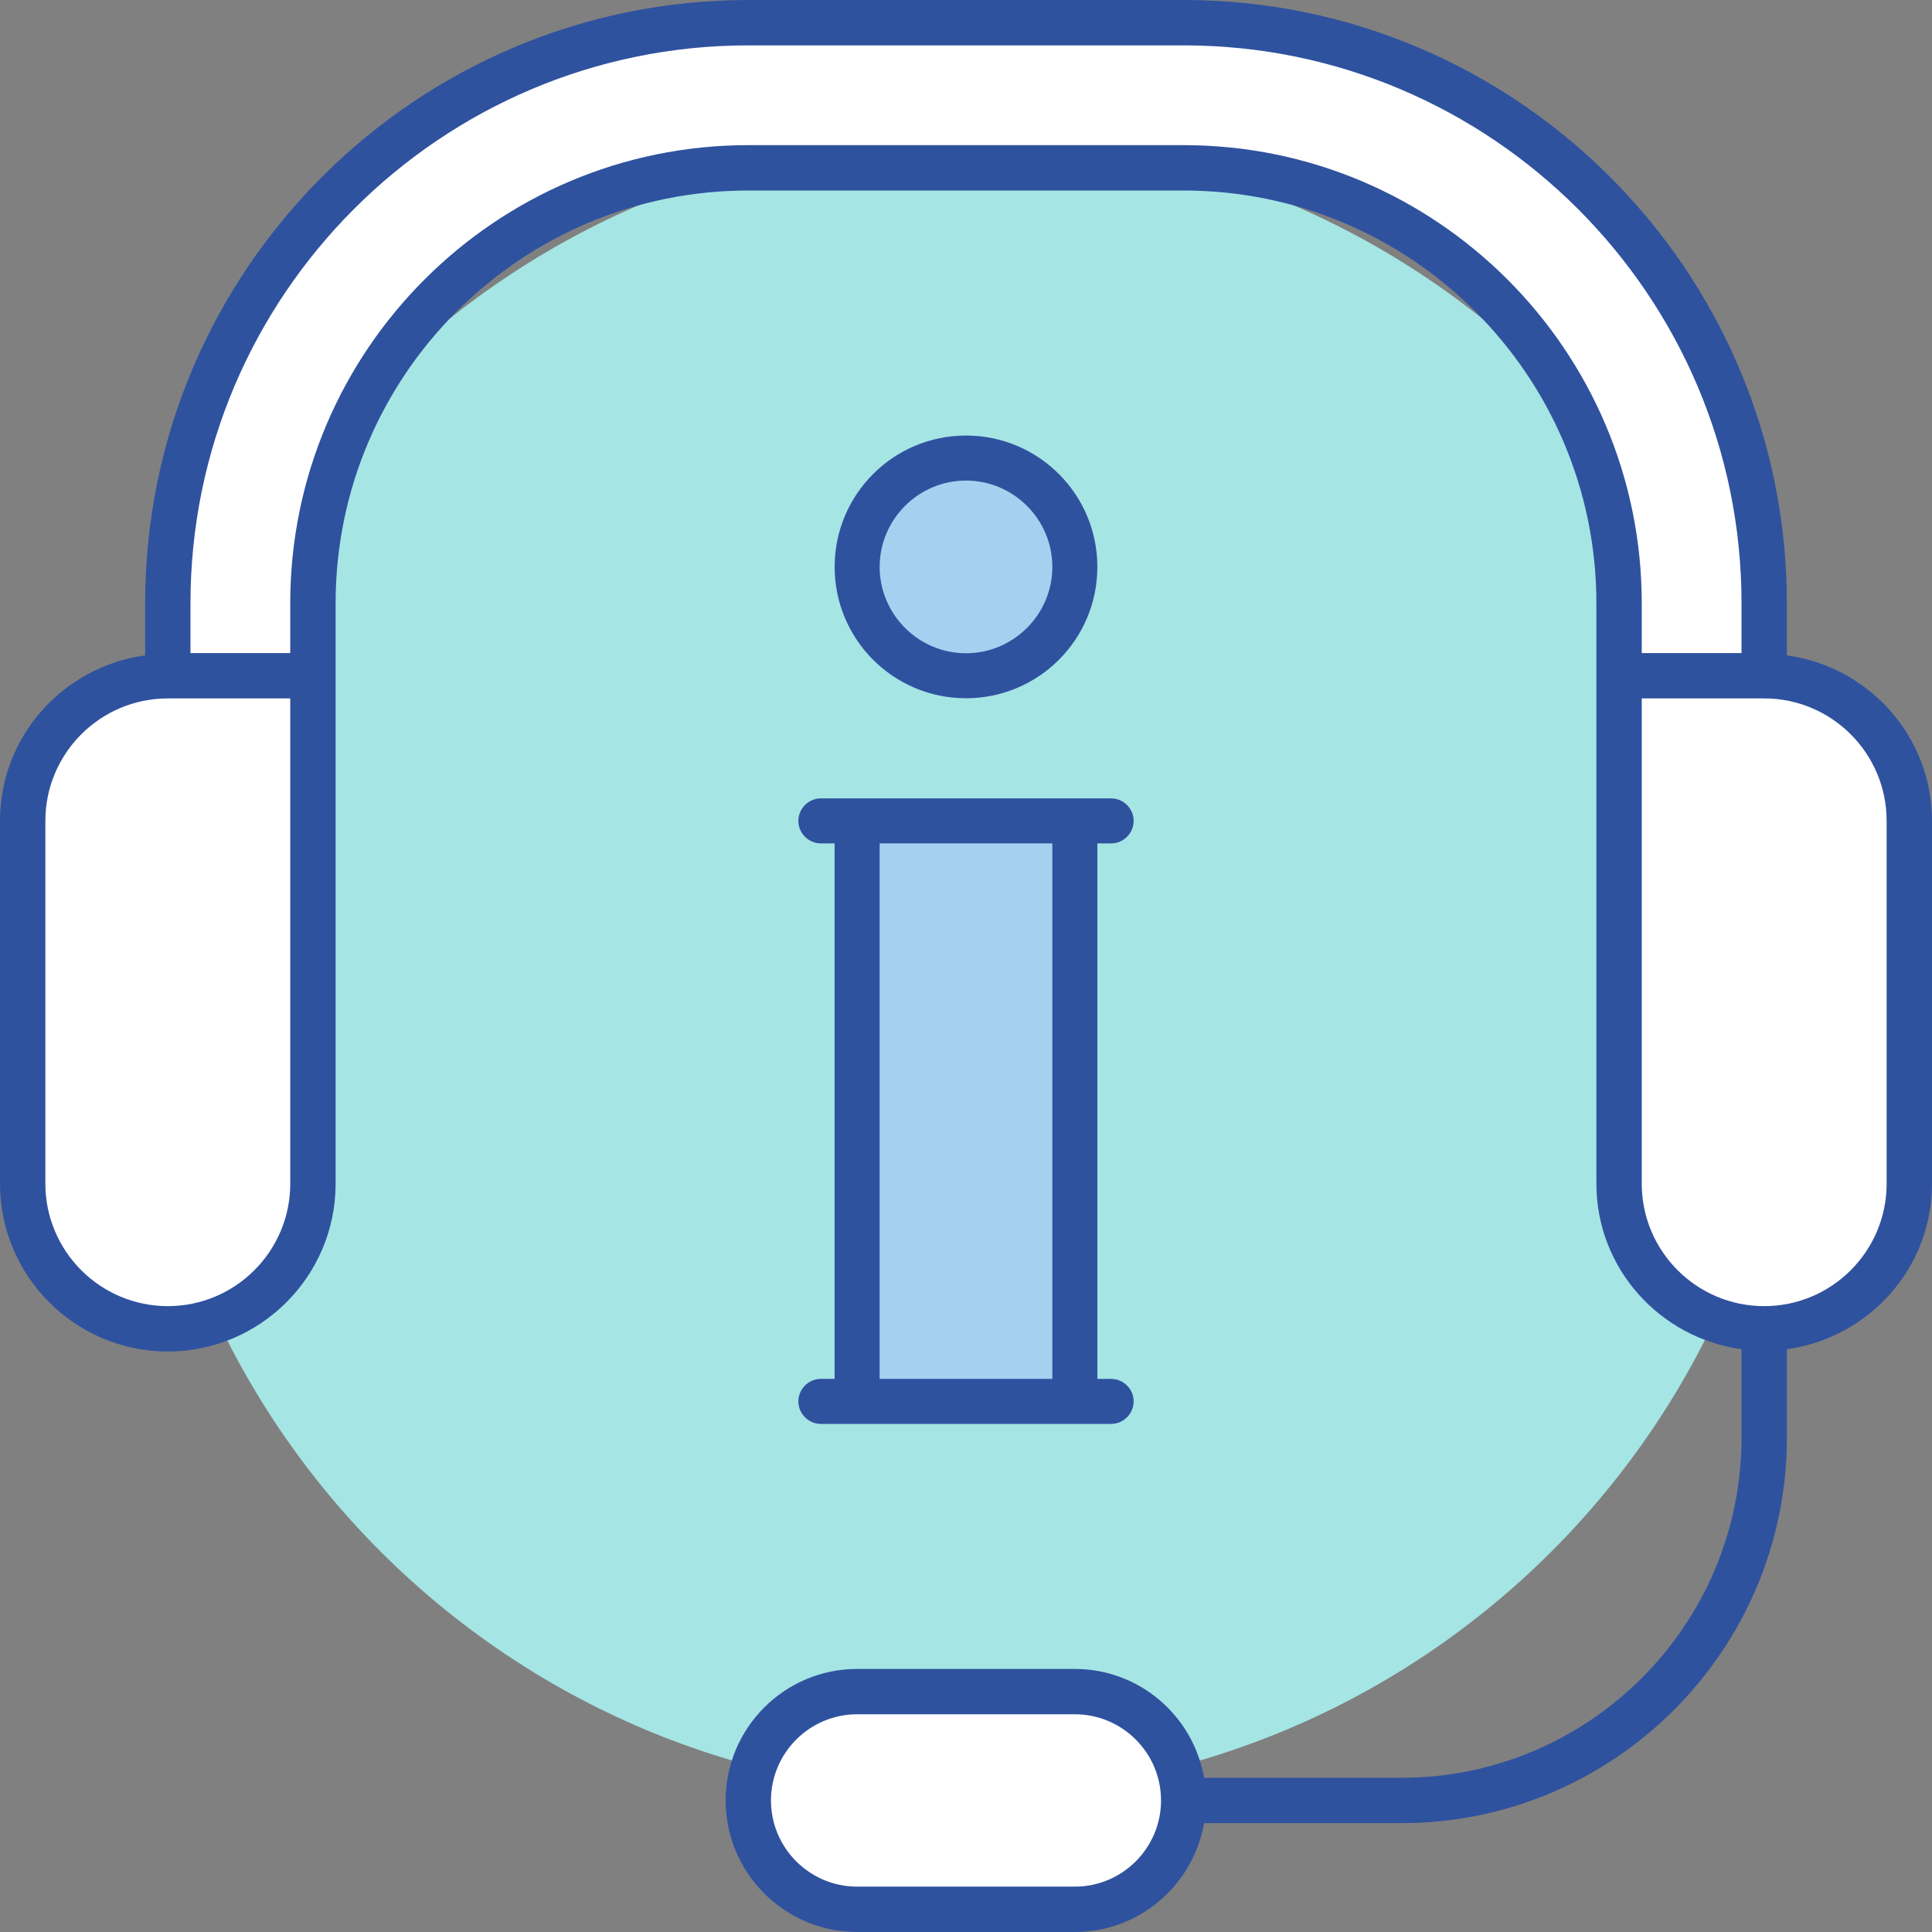
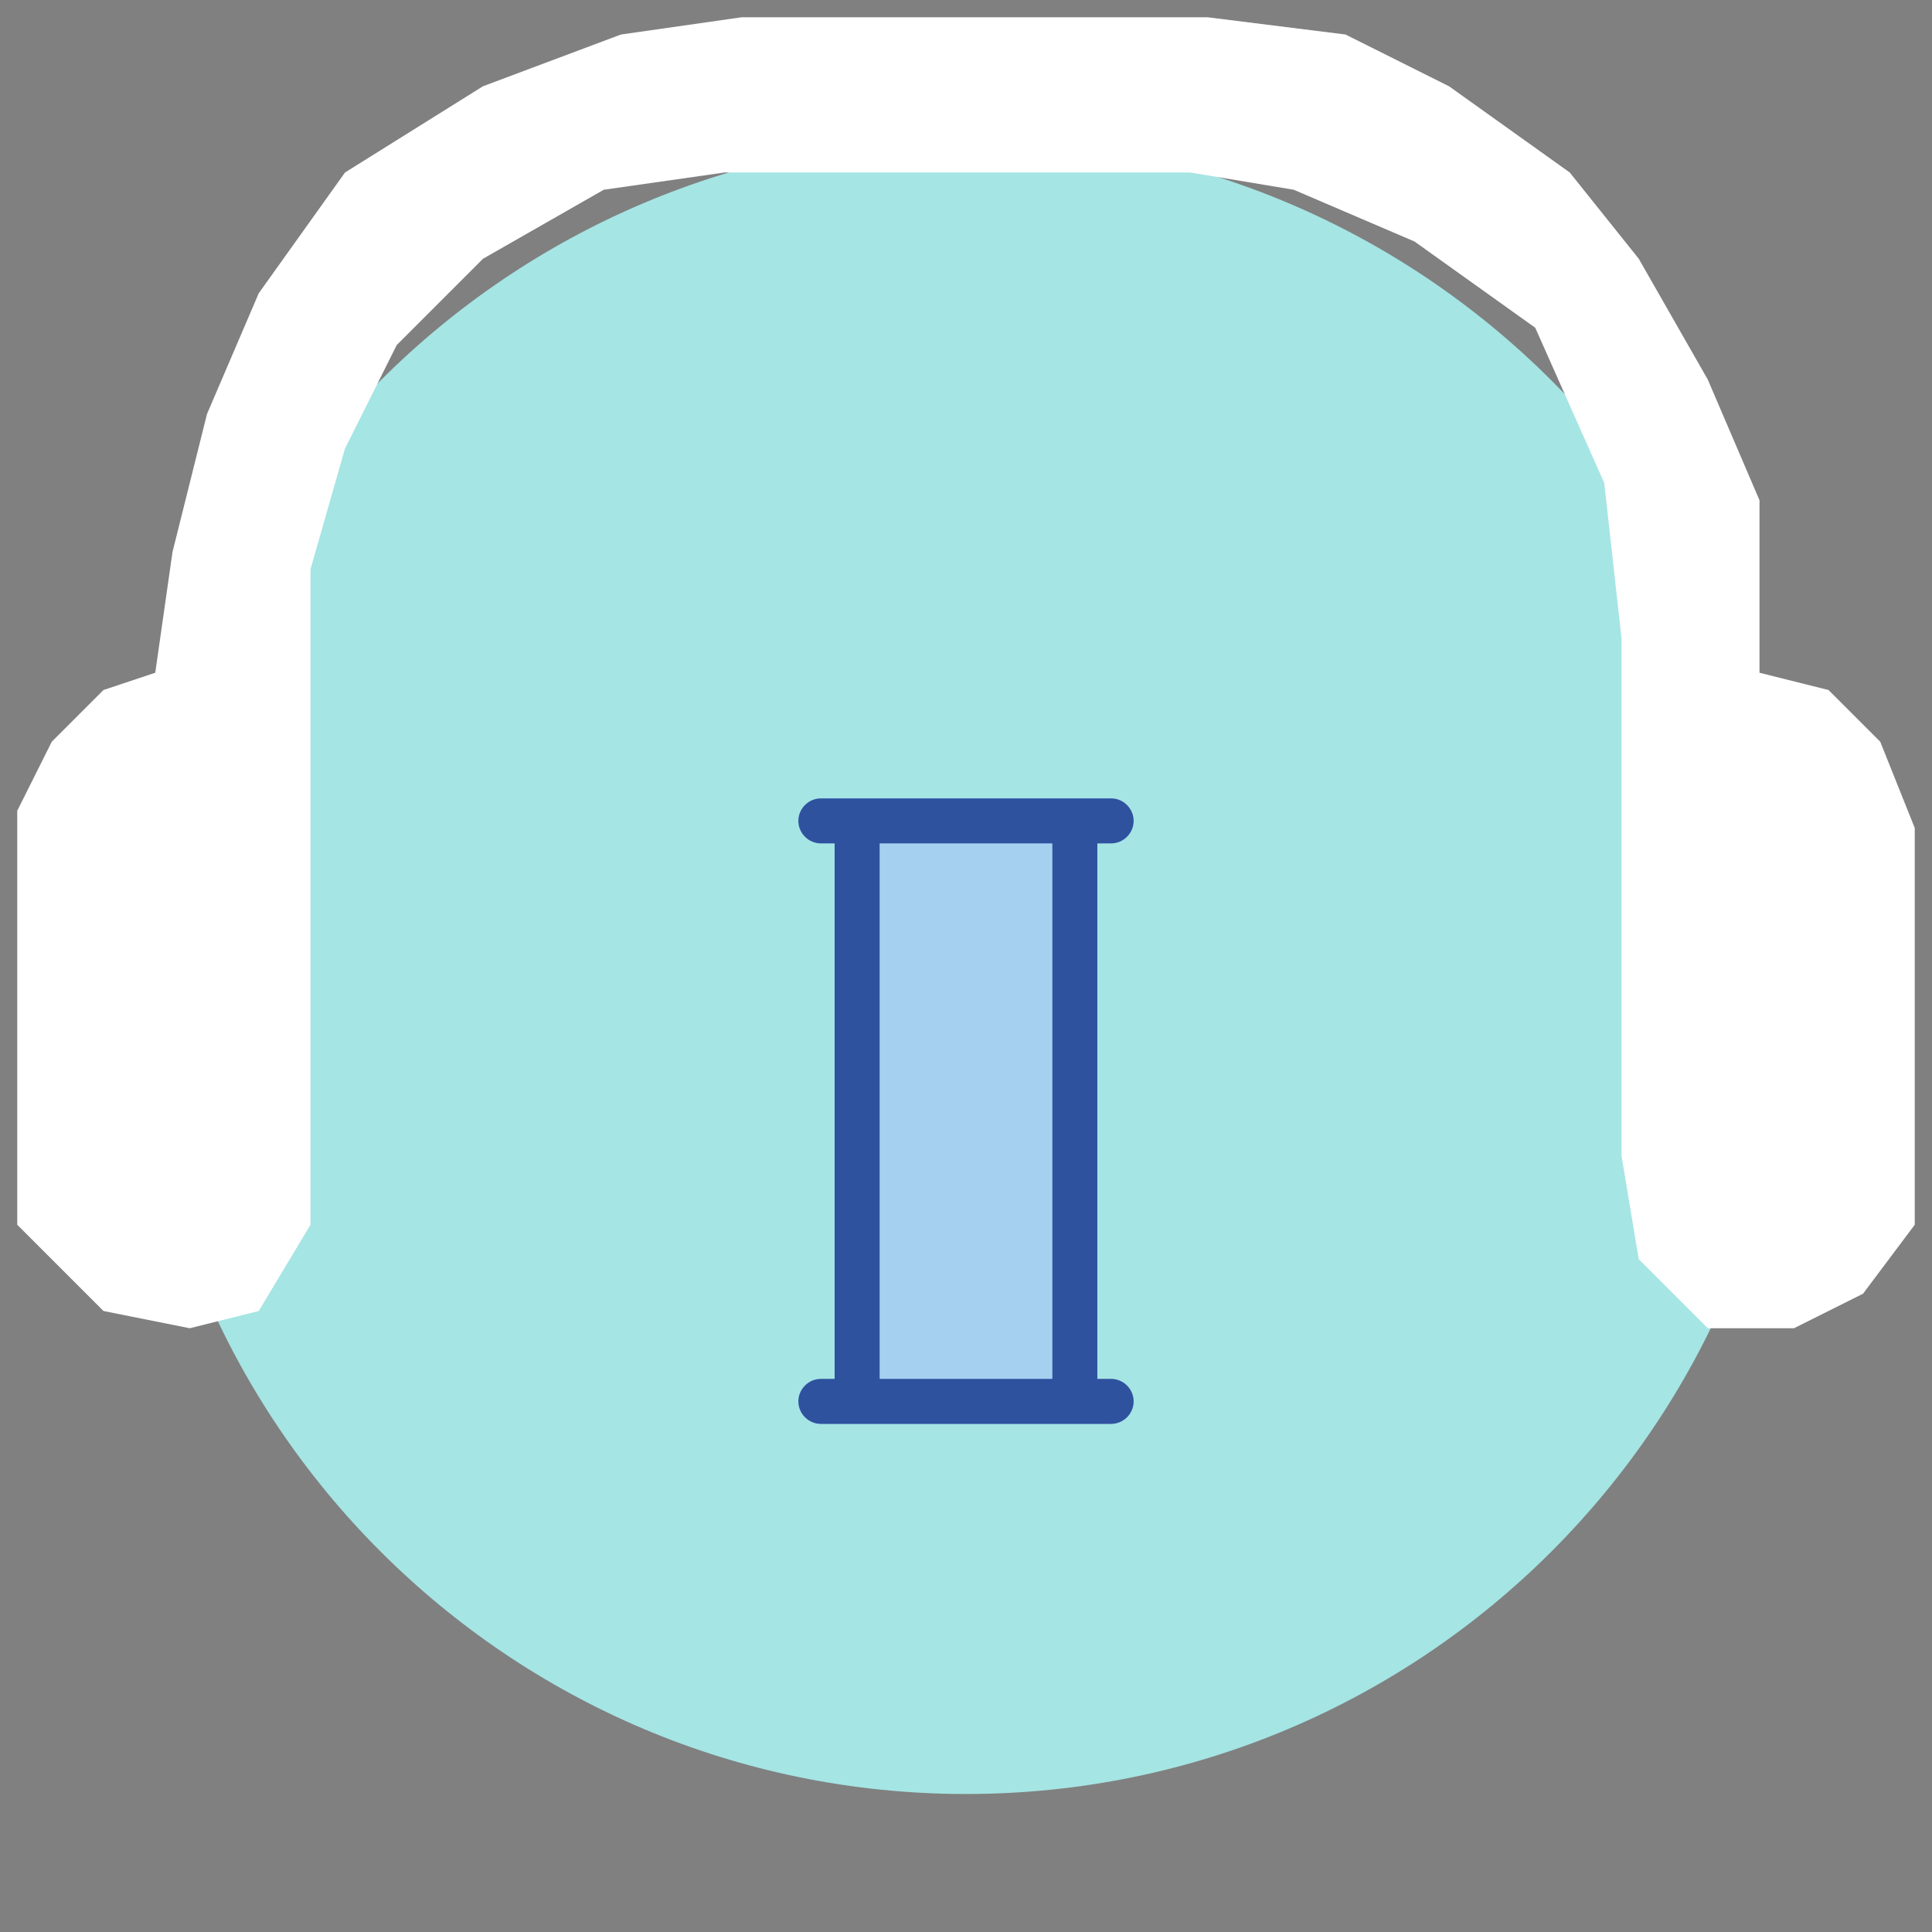
<svg xmlns="http://www.w3.org/2000/svg" width="56" height="56" viewBox="0 0 56 56" fill="none">
  <rect x="0" y="0" width="56" height="56" fill="#808080" stroke="none" />
  <g>
    <path d="M28 52C41.255 52 52 41.255 52 28C52 14.745 41.255 4 28 4C14.745 4 4 14.745 4 28C4 41.255 14.745 52 28 52Z" fill="#A5E5E4" />
-     <path d="M25 49H31C32.657 49 34 50.343 34 52C34 53.657 32.657 55 31 55H25C23.343 55 22 53.657 22 52C22 50.343 23.343 49 25 49Z" fill="white" />
    <path d="M0.5 23.5V35.5L3 38L5.5 38.5L7.5 38L9 35.5V16.5L10 13L11.5 10L14 7.5L17.5 5.5L21 5H34.5L37.5 5.5L41 7L44.5 9.5L46.5 14L47 18.5V33.5L47.5 36.5L49.5 38.5H52L54 37.5L55.5 35.5V24L54.5 21.5L53 20L51 19.5V14.5L49.5 11L47.5 7.5L45.5 5L42 2.5L39 1L35 0.5H21.5L18 1L14 2.5L10 5L7.5 8.5L6 12L5 16L4.5 19.5L3 20L1.5 21.5L0.5 23.5Z" fill="white" />
-     <path d="M28 20.239C30.103 20.239 31.807 18.534 31.807 16.432C31.807 14.33 30.103 12.625 28 12.625C25.897 12.625 24.193 14.33 24.193 16.432C24.193 18.535 25.897 20.239 28 20.239Z" fill="#A6D0F0" />
    <path d="M32.859 40.62C32.859 40.977 32.564 41.272 32.207 41.272H23.794C23.437 41.272 23.142 40.977 23.142 40.62C23.142 40.263 23.437 39.968 23.794 39.968H24.194V24.446H23.794C23.437 24.446 23.142 24.151 23.142 23.794C23.142 23.437 23.437 23.142 23.794 23.142H32.207C32.564 23.142 32.859 23.437 32.859 23.794C32.859 24.151 32.564 24.446 32.207 24.446H31.807V39.968H32.207C32.564 39.968 32.859 40.263 32.859 40.62Z" fill="#A6D0F0" />
-     <path d="M51.793 18.996V17.484C51.793 7.843 43.95 0 34.31 0H21.69C12.05 0 4.207 7.843 4.207 17.484V18.996C1.838 19.321 0 21.337 0 23.793V34.31C0 36.991 2.182 39.174 4.864 39.174C7.546 39.174 9.728 36.992 9.728 34.31V19.587V17.484C9.728 10.887 15.094 5.522 21.69 5.522H34.31C40.906 5.522 46.272 10.888 46.272 17.484V19.587V34.31C46.272 36.766 48.11 38.783 50.479 39.107V41.671C50.479 47.107 46.056 51.53 40.62 51.53H34.901C34.588 49.741 33.032 48.375 31.155 48.375H24.845C22.743 48.375 21.033 50.085 21.033 52.187C21.033 54.289 22.743 56 24.845 56H31.155C33.032 56 34.587 54.634 34.901 52.845H40.62C46.781 52.845 51.794 47.832 51.794 41.671V39.107C54.162 38.783 56 36.766 56 34.31V23.793C56 21.337 54.162 19.321 51.793 18.996ZM31.155 54.685H24.845C23.468 54.685 22.347 53.565 22.347 52.187C22.347 50.81 23.467 49.689 24.845 49.689H31.155C32.532 49.689 33.653 50.809 33.653 52.187C33.653 53.565 32.532 54.685 31.155 54.685ZM8.413 34.31C8.413 36.268 6.821 37.859 4.864 37.859C2.907 37.859 1.315 36.267 1.315 34.31V23.793C1.315 21.836 2.907 20.244 4.864 20.244H8.413V34.31ZM34.31 4.207H21.69C14.369 4.207 8.413 10.163 8.413 17.484V18.93H5.521V17.484C5.521 8.569 12.775 1.315 21.69 1.315H34.31C43.225 1.315 50.479 8.569 50.479 17.484V18.93H47.587V17.484C47.587 10.162 41.631 4.207 34.31 4.207ZM54.685 34.31C54.685 36.268 53.093 37.859 51.136 37.859C49.178 37.859 47.587 36.267 47.587 34.31V20.244H51.136C53.093 20.244 54.685 21.836 54.685 23.793V34.31Z" fill="#2F529F" />
-     <path d="M28 20.239C30.103 20.239 31.807 18.535 31.807 16.432C31.807 14.329 30.103 12.625 28 12.625C25.897 12.625 24.193 14.329 24.193 16.432C24.193 18.535 25.897 20.239 28 20.239ZM28 13.929C29.377 13.929 30.503 15.055 30.503 16.432C30.503 17.809 29.377 18.935 28 18.935C26.623 18.935 25.497 17.81 25.497 16.432C25.497 15.055 26.623 13.929 28 13.929Z" fill="#2F529F" />
    <path d="M23.793 39.968C23.436 39.968 23.141 40.263 23.141 40.62C23.141 40.977 23.436 41.272 23.793 41.272H24.845H31.155H32.207C32.564 41.272 32.859 40.977 32.859 40.62C32.859 40.263 32.564 39.968 32.207 39.968H31.807V24.446H32.207C32.564 24.446 32.859 24.151 32.859 23.794C32.859 23.437 32.564 23.142 32.207 23.142H31.155H24.845H23.793C23.436 23.142 23.141 23.437 23.141 23.794C23.141 24.151 23.436 24.446 23.793 24.446H24.192V39.968H23.793ZM25.497 24.446H30.503V39.968H25.497V24.446Z" fill="#2F529F" />
  </g>
</svg>